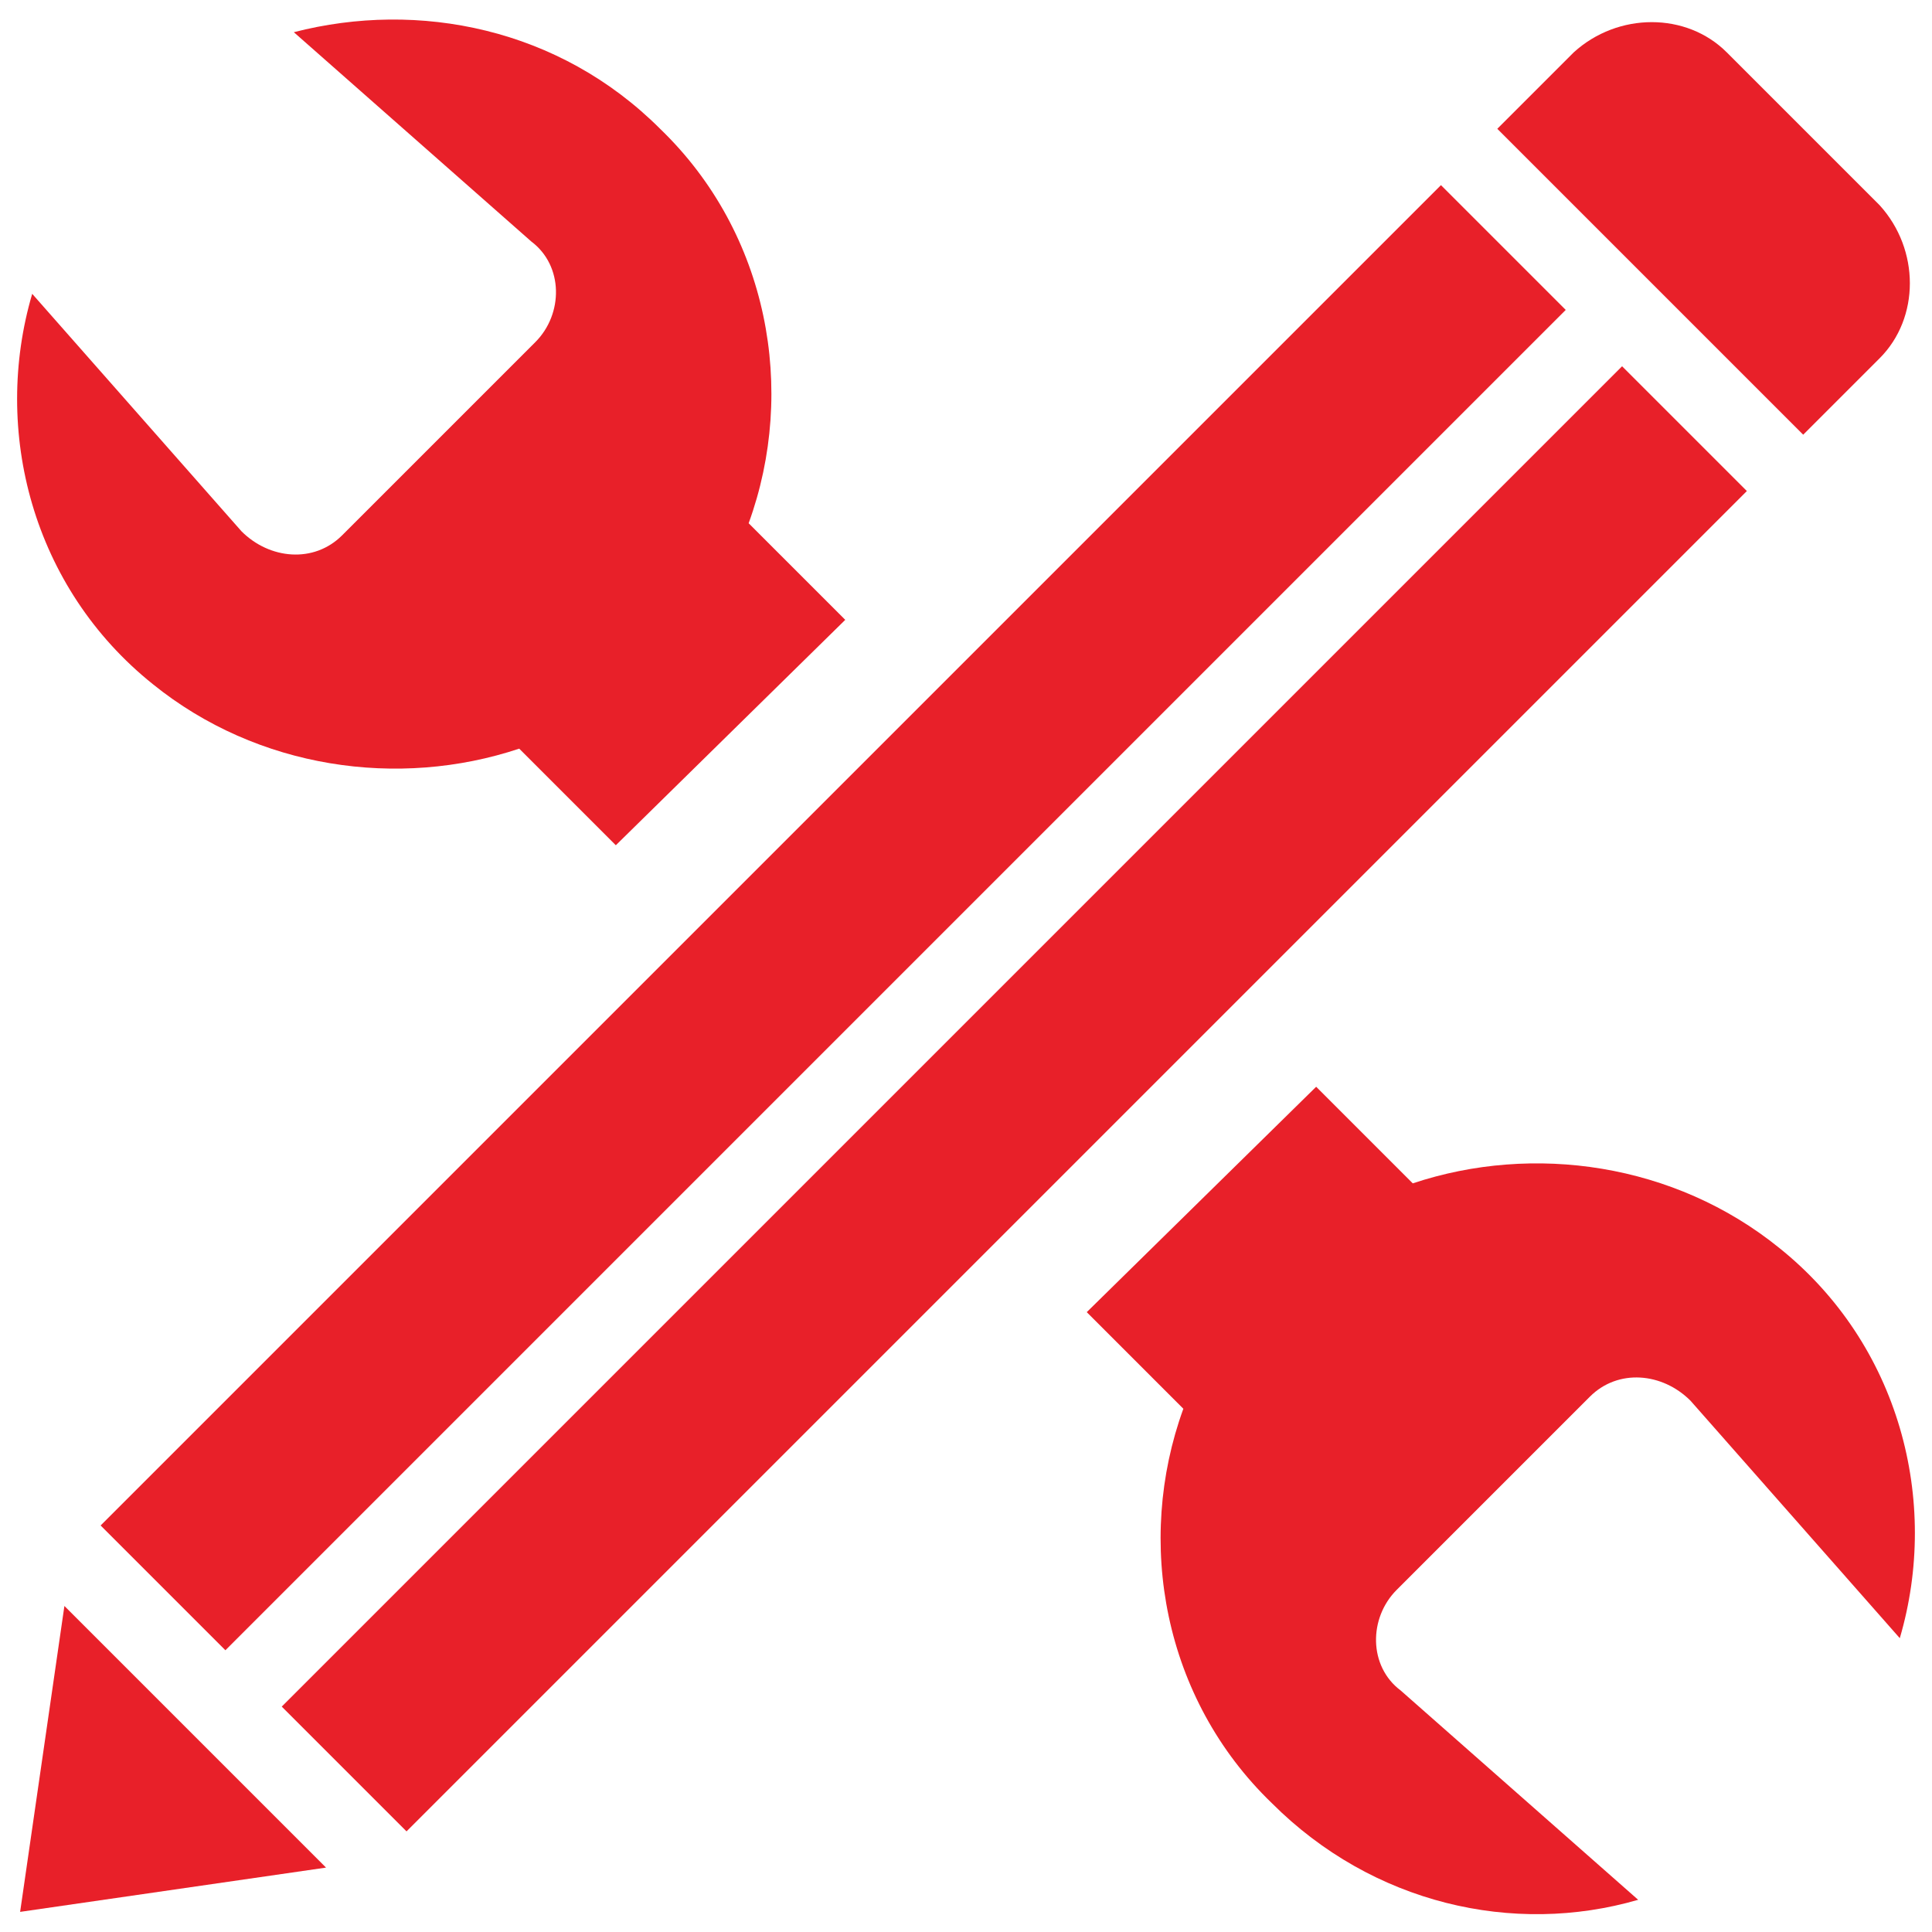
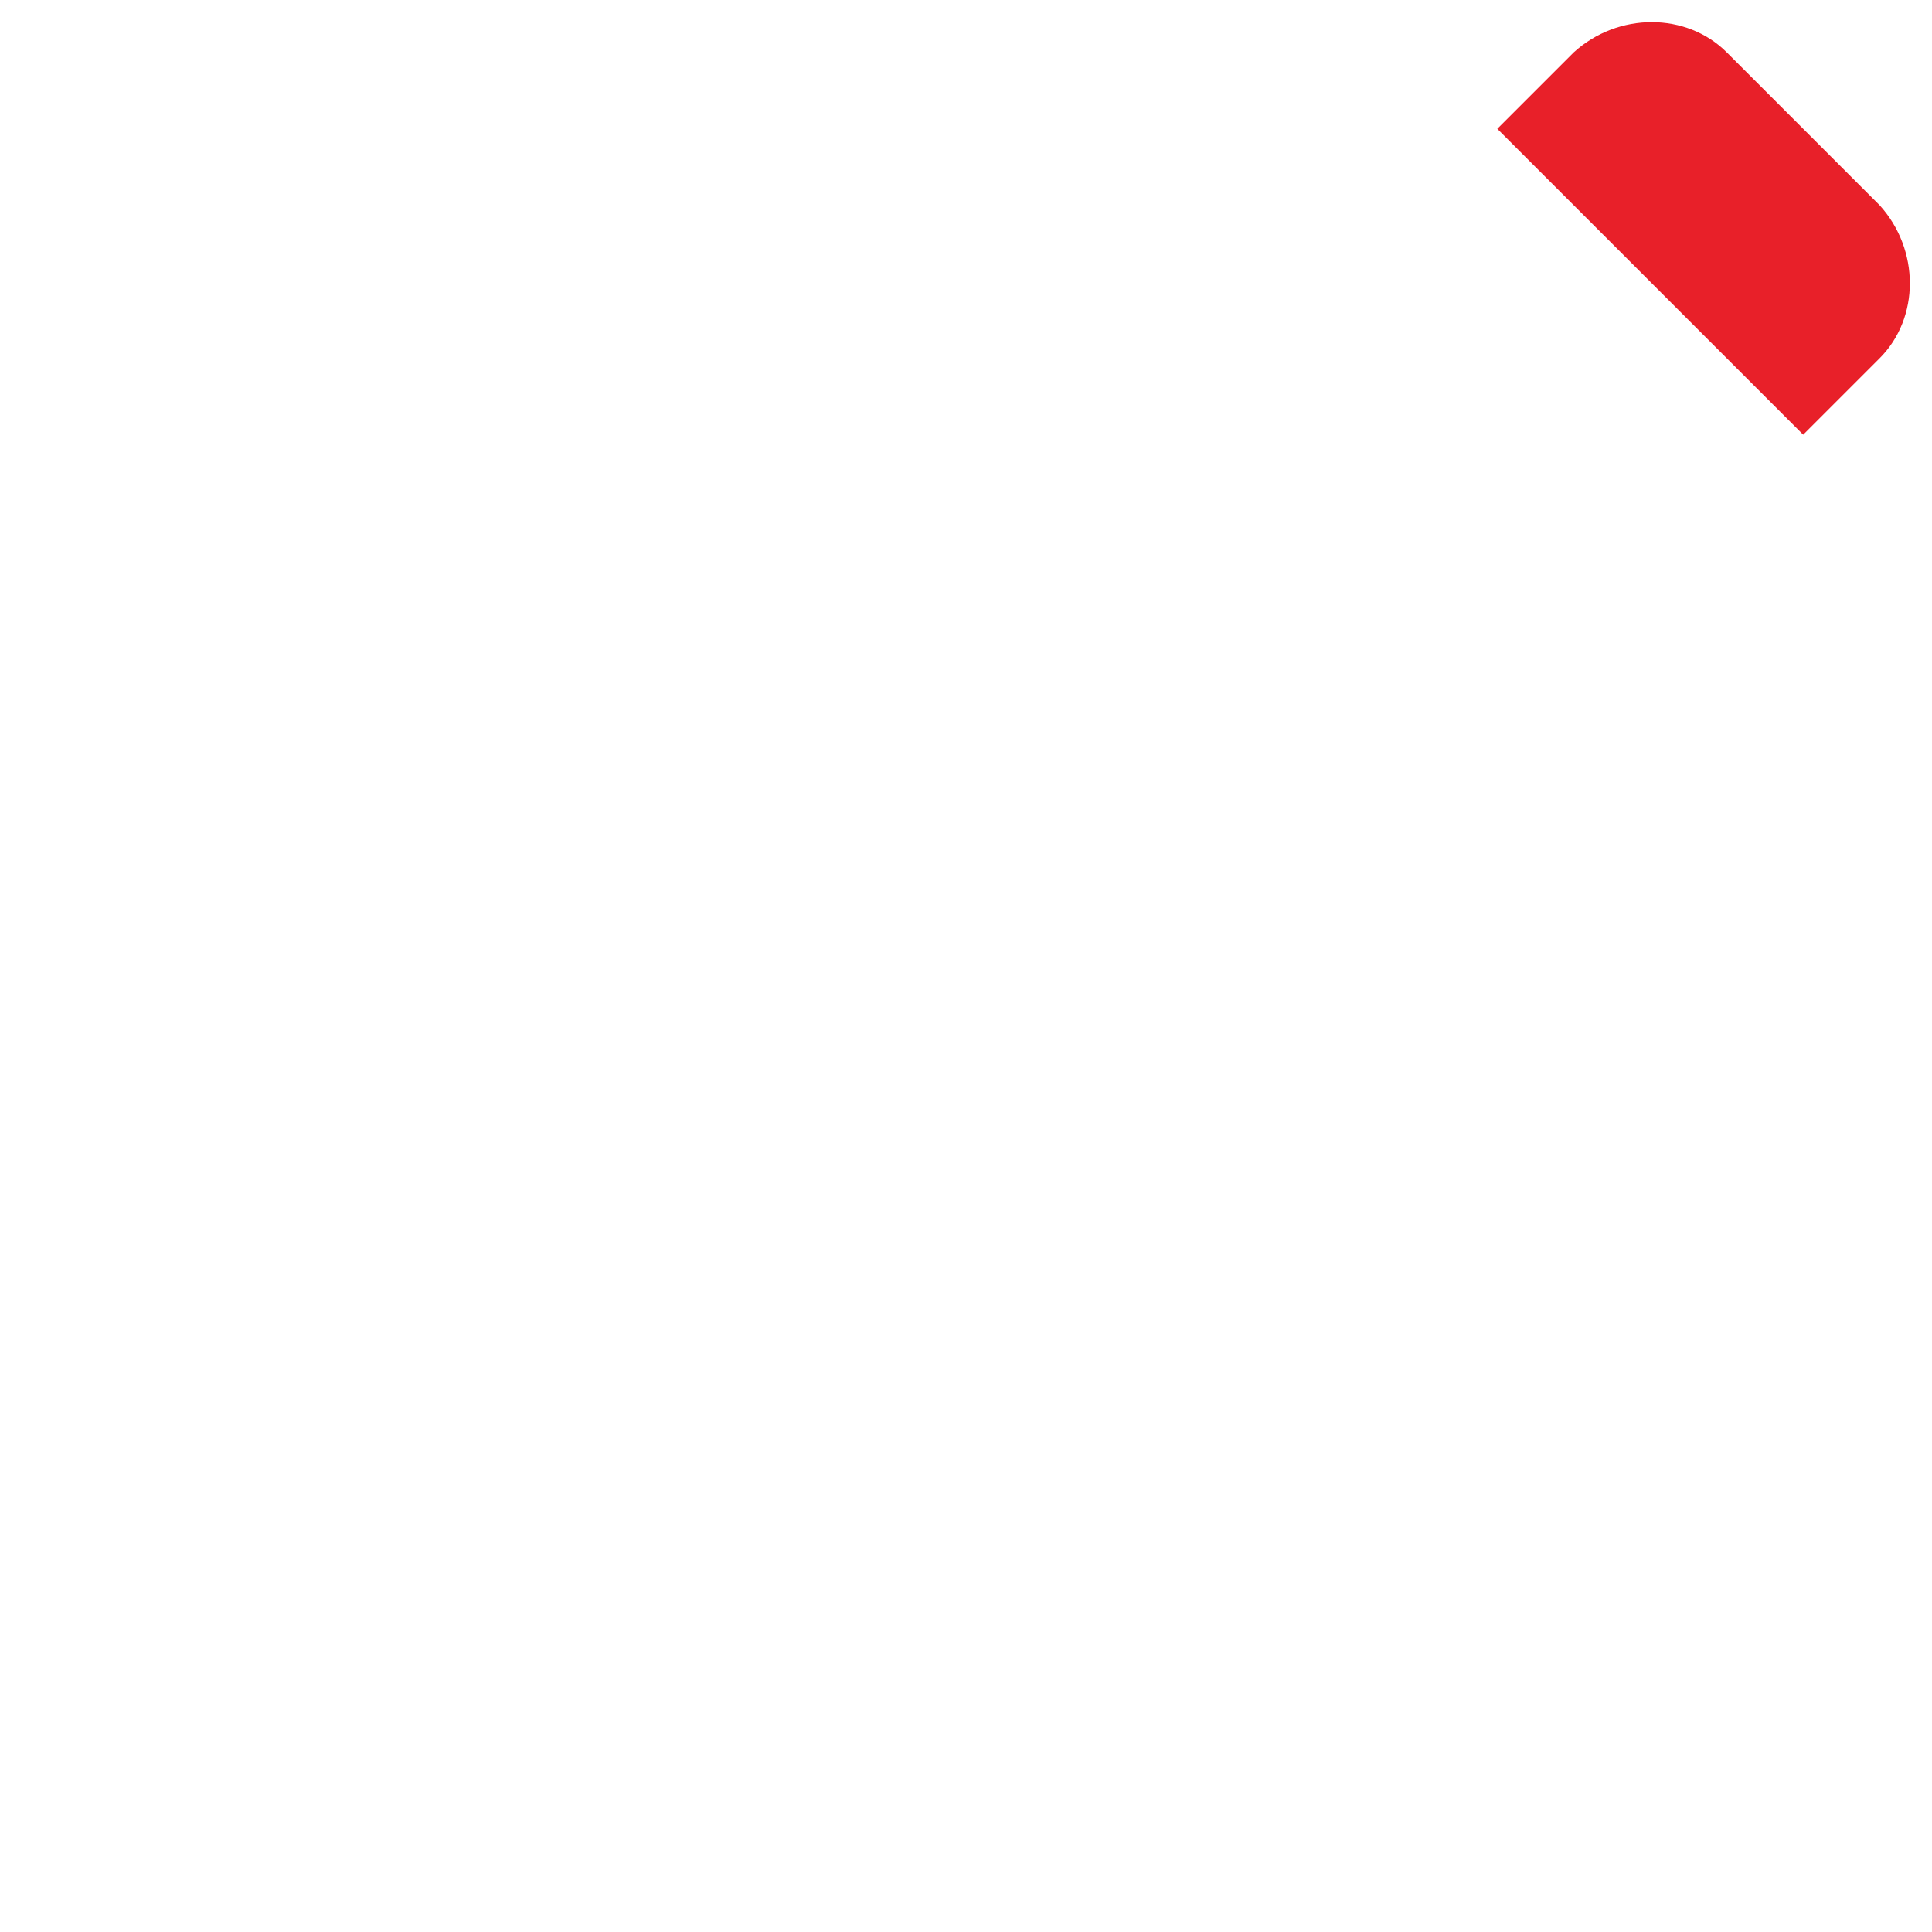
<svg xmlns="http://www.w3.org/2000/svg" viewBox="0 0 48 48" version="1.1" id="Layer_1">
  <defs>
    <style>
      .st0 {
        fill: #e82029;
      }
    </style>
  </defs>
-   <path d="M27,32.6l2.4,2.4c-1.2,3.3-.5,7.2,2.2,9.8,2.5,2.5,6,3.3,9.1,2.4l-5.9-5.2c-.8-.6-.8-1.8-.1-2.5l4.8-4.8c.7-.7,1.8-.6,2.5.1l5.2,5.9c1-3.4,0-7.3-3-9.7-2.6-2.1-6.1-2.6-9.1-1.6l-2.4-2.4" class="st0" />
-   <path d="M21,15.4l-2.4-2.4c1.2-3.3.5-7.2-2.2-9.8C13.9.7,10.4,0,7.3.8l5.9,5.2c.8.6.8,1.8.1,2.5l-4.8,4.8c-.7.7-1.8.6-2.5-.1L.8,7.3c-1,3.4,0,7.3,3,9.7,2.6,2.1,6.1,2.6,9.1,1.6l2.4,2.4" class="st0" />
-   <path d="M7,42.4L40.3,9.1l3.1,3.1L10.1,45.5l-3.1-3.1Z" class="st0" />
  <path d="M46.7,8.9c1-1,1-2.7,0-3.8l-3.8-3.8c-1-1-2.7-1-3.8,0l-1.9,1.9,7.6,7.6,1.9-1.9Z" class="st0" />
-   <path d="M.5,47.5l7.6-1.1-6.5-6.5-1.1,7.6Z" class="st0" />
-   <path d="M2.5,37.9L35.8,4.6l3.1,3.1L5.6,41l-3.1-3.1Z" class="st0" />
</svg>